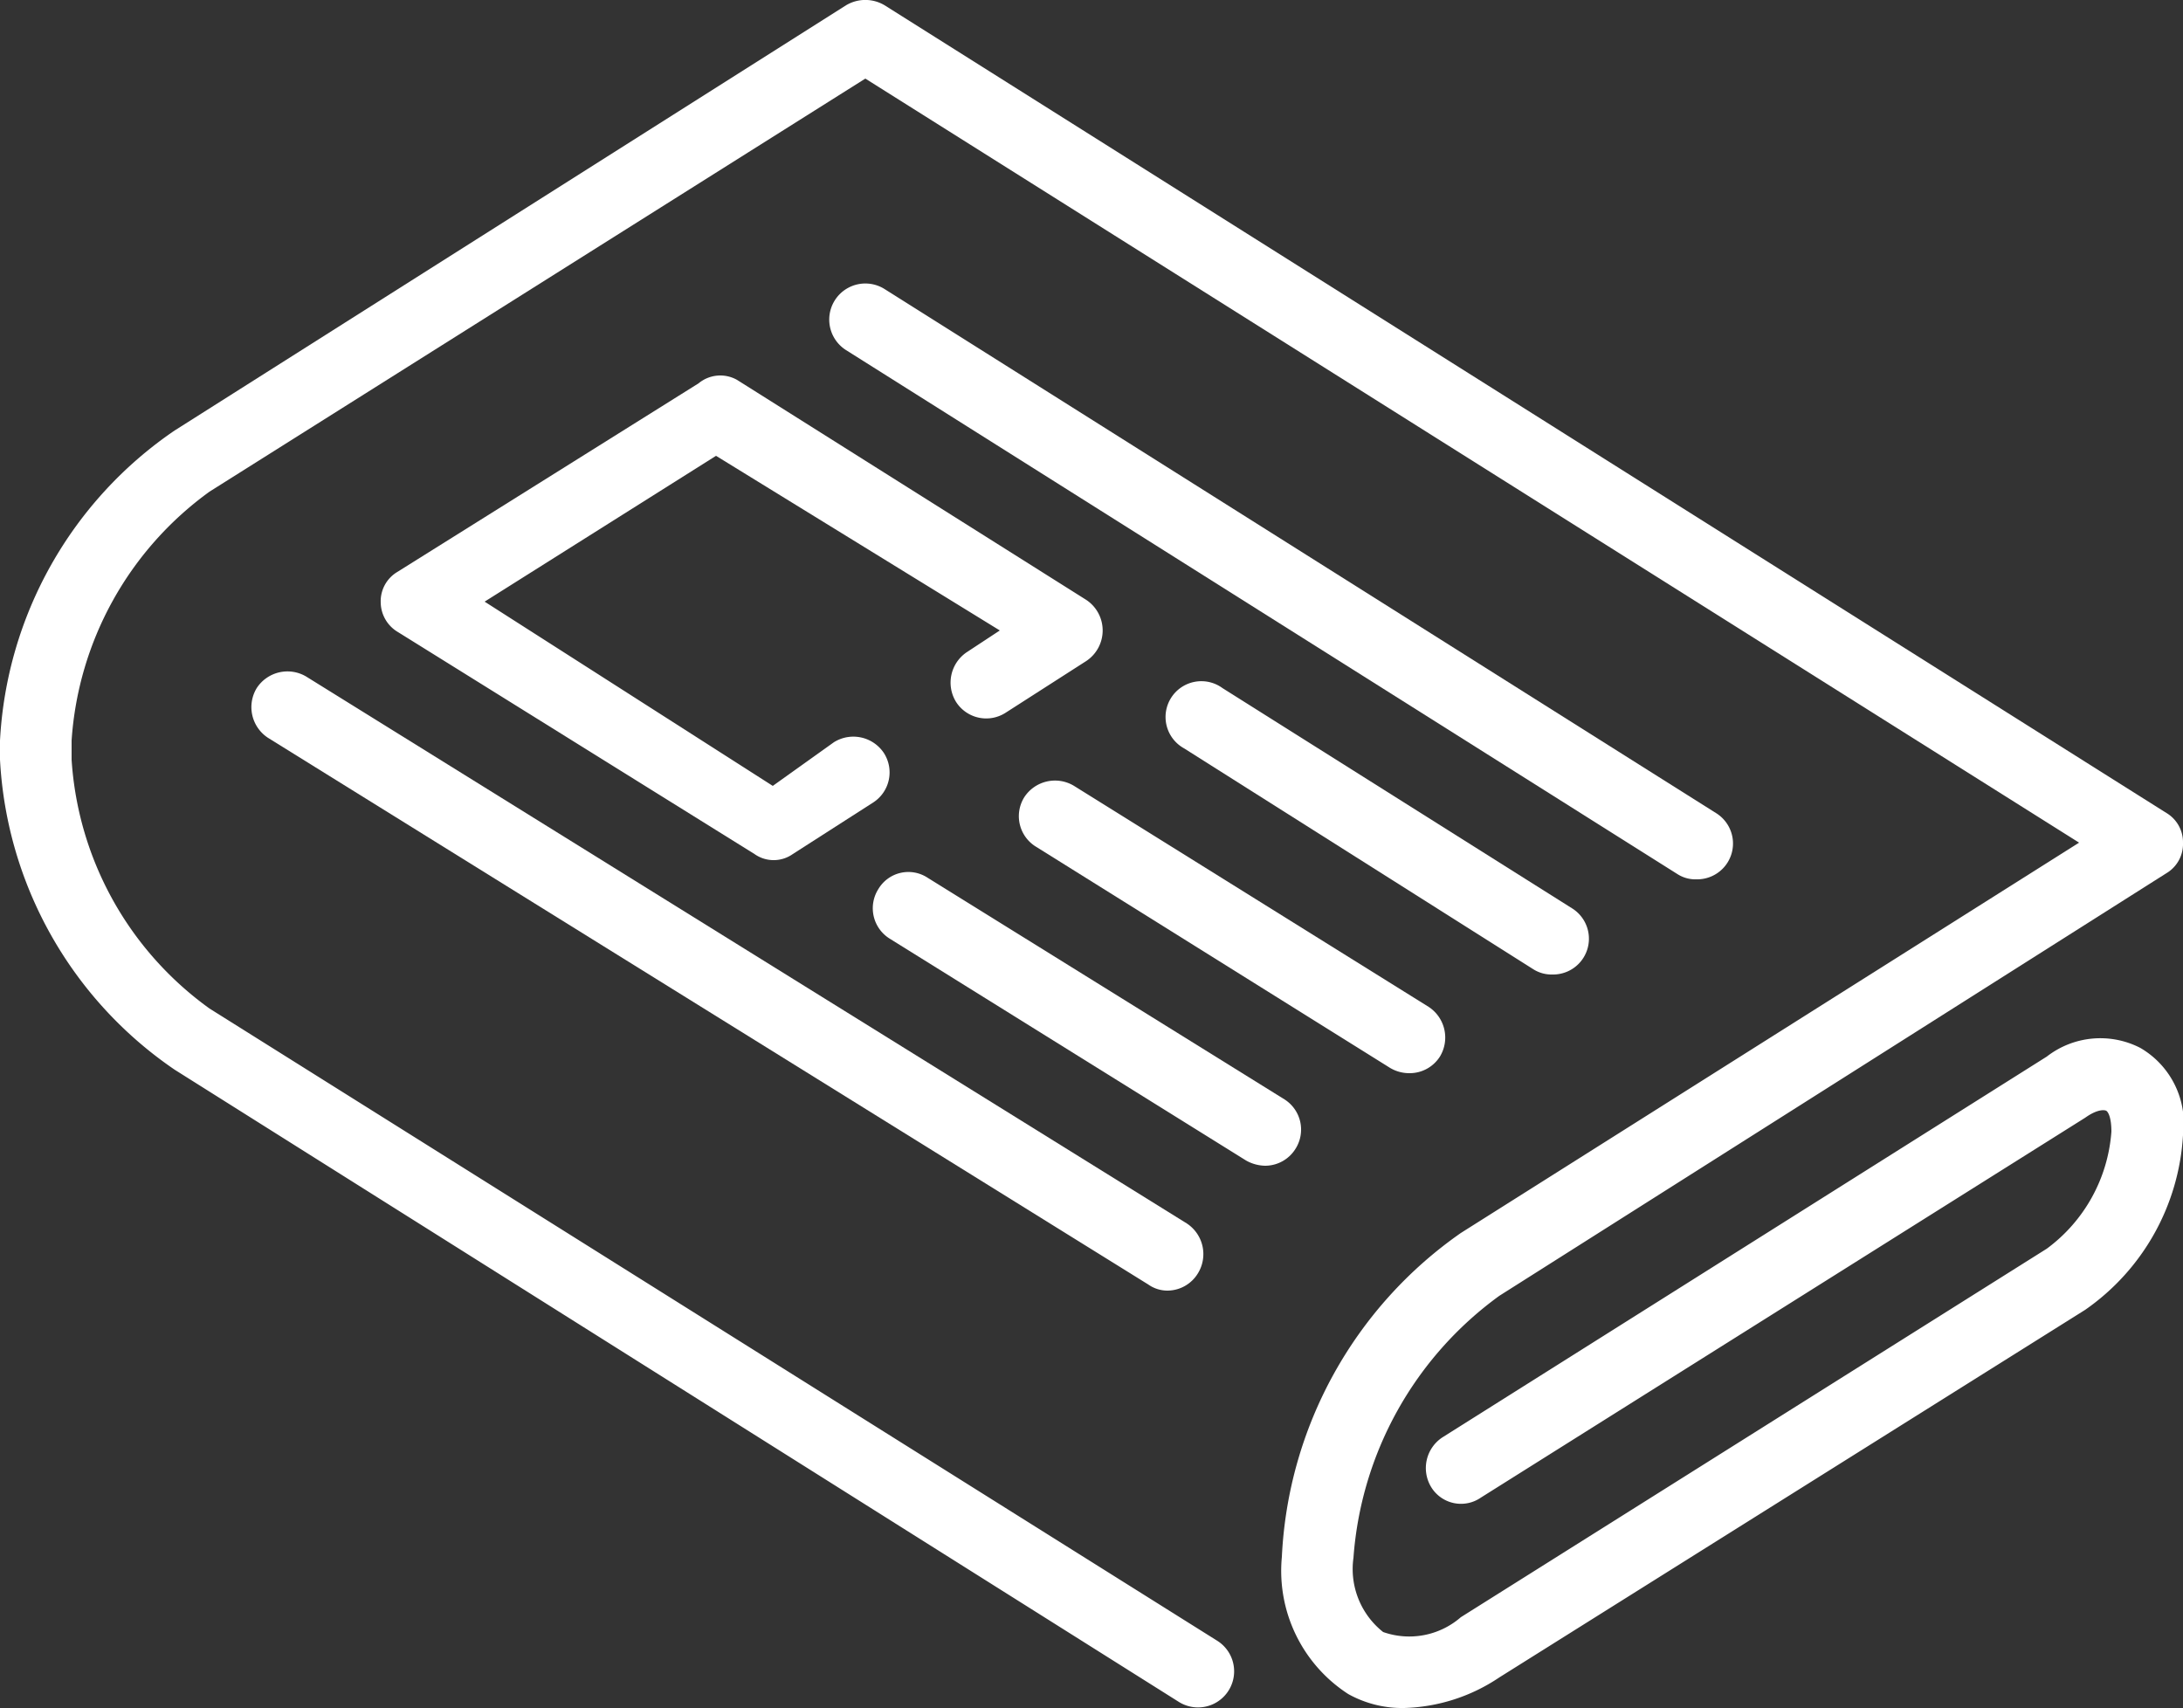
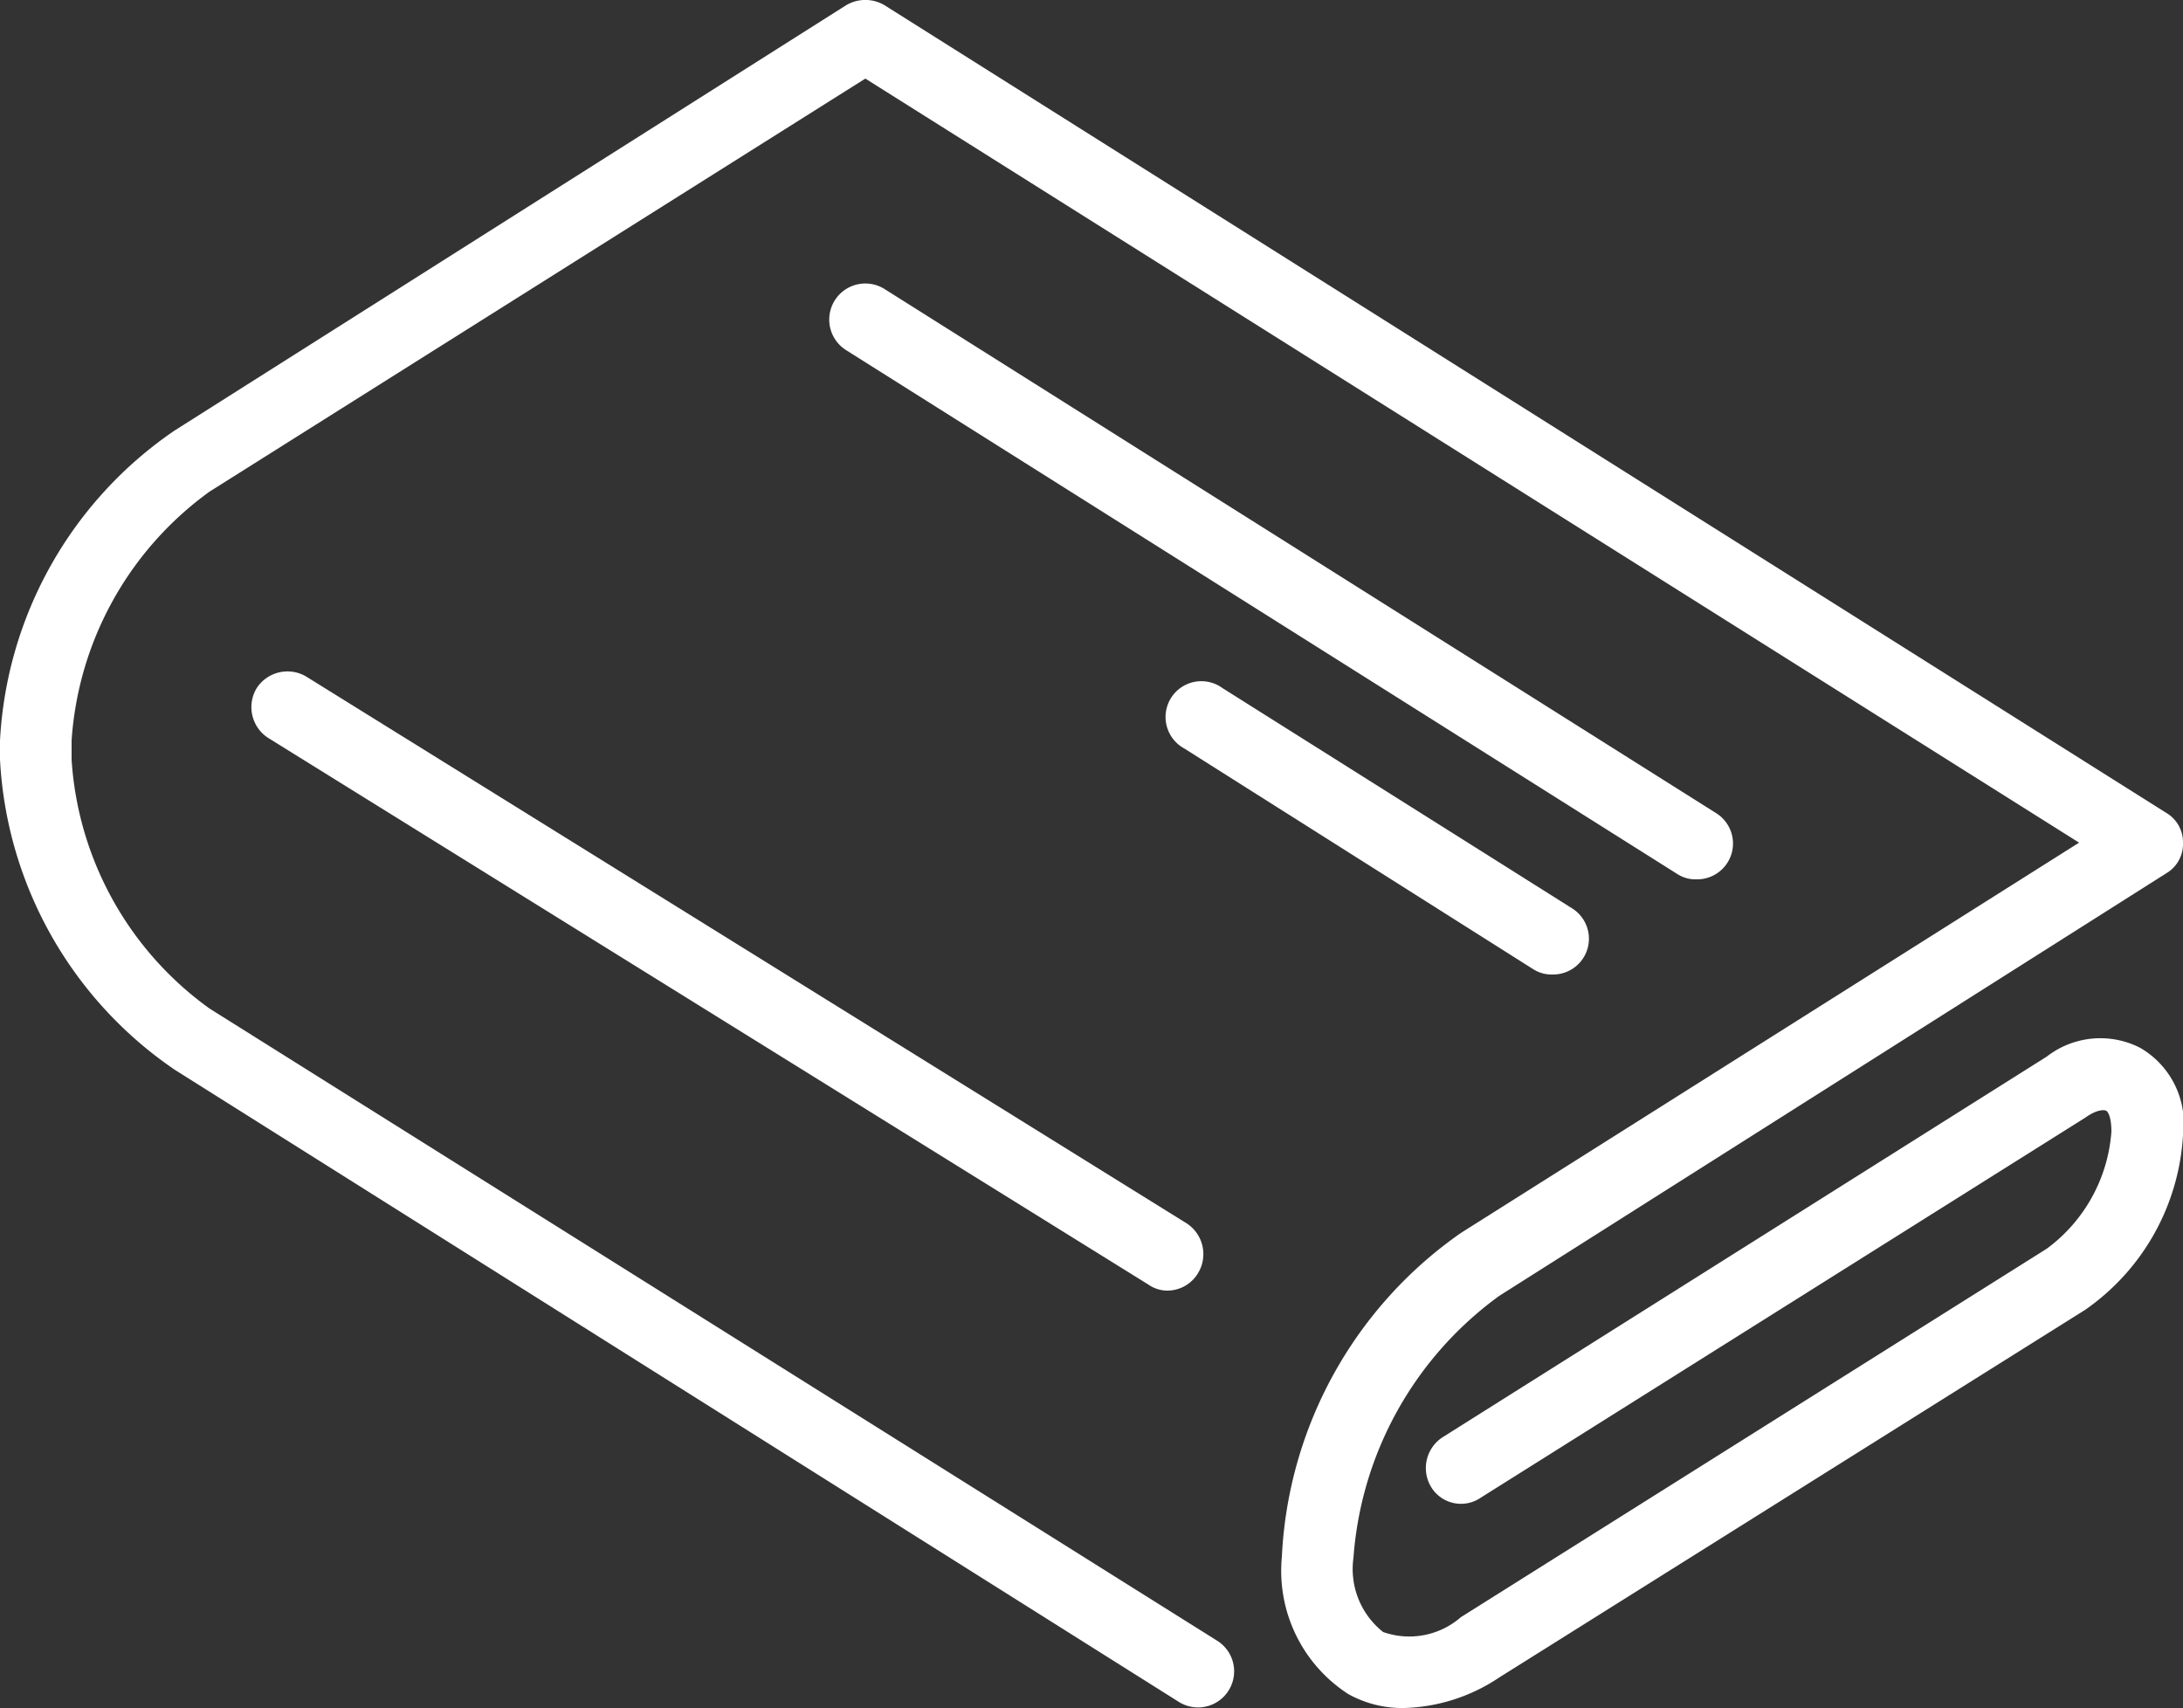
<svg xmlns="http://www.w3.org/2000/svg" id="Слой_1" data-name="Слой 1" viewBox="0 0 25 19.56">
  <rect x="0" y="0" width="25" height="19.56" fill="#333333" stroke="none" />
  <defs>
    <style>.cls-1{fill:#fff;}</style>
  </defs>
  <title>svg</title>
  <path class="cls-1" d="M24.51,12a1,1,0,0,0-1.07.1l-6.92,4.36a.42.42,0,0,0-.13.57.4.4,0,0,0,.57.12l6.92-4.35c.14-.1.22-.09.24-.08s.06.07.06.24a1.83,1.83,0,0,1-.74,1.34l-6.71,4.22a.9.9,0,0,1-.89.17.92.92,0,0,1-.34-.85,4.07,4.07,0,0,1,1.67-3L24.81,10A.39.39,0,0,0,25,9.65a.39.39,0,0,0-.19-.34L10.13.06a.43.43,0,0,0-.44,0L2,4.93A4.59,4.59,0,0,0,0,8.48V8.7a4.59,4.59,0,0,0,2,3.55l11.5,7.24a.41.41,0,0,0,.44-.7L2.4,11.55A3.81,3.81,0,0,1,.82,8.7V8.48A3.83,3.83,0,0,1,2.4,5.63L9.91.9l13.9,8.75-7.08,4.47a4.8,4.8,0,0,0-2.05,3.71,1.68,1.68,0,0,0,.76,1.57,1.27,1.27,0,0,0,.64.16,2.05,2.05,0,0,0,1.09-.35L23.88,15A2.62,2.62,0,0,0,25,13,1,1,0,0,0,24.51,12Z" />
  <path class="cls-1" d="M19.43,10.07a.41.41,0,0,0,.22-.76l-9.52-6a.41.41,0,0,0-.44.7l9.52,6A.38.38,0,0,0,19.43,10.07Z" />
  <path class="cls-1" d="M17.78,11.16A.41.41,0,0,0,18,10.4L14,7.88a.41.41,0,1,0-.44.69l4,2.53A.39.39,0,0,0,17.78,11.16Z" />
-   <path class="cls-1" d="M12.3,9a.42.42,0,0,0-.57.13.41.41,0,0,0,.14.57l4.05,2.53a.43.43,0,0,0,.22.06.41.41,0,0,0,.35-.19.42.42,0,0,0-.13-.57Z" />
-   <path class="cls-1" d="M8,4.39,4.55,6.55a.39.39,0,0,0-.19.35.4.4,0,0,0,.2.34L8.64,9.78a.38.38,0,0,0,.44,0L10,9.19a.41.41,0,0,0,.12-.57.42.42,0,0,0-.57-.12L8.85,9,5.55,6.89,8.2,5.22l3.25,2-.38.25a.42.42,0,0,0-.12.57.41.41,0,0,0,.57.12l.92-.59a.42.42,0,0,0,0-.7l-4-2.52A.39.39,0,0,0,8,4.39Z" />
-   <path class="cls-1" d="M14.84,13.15a.41.41,0,0,0-.13-.56l-4.09-2.54a.4.4,0,0,0-.56.13.41.41,0,0,0,.13.57l4.08,2.54a.46.46,0,0,0,.22.06A.41.41,0,0,0,14.84,13.15Z" />
  <path class="cls-1" d="M2.94,7.88a.42.42,0,0,0,.13.57l10.08,6.26a.38.38,0,0,0,.22.07.41.41,0,0,0,.35-.2.42.42,0,0,0-.13-.57L3.51,7.75A.42.42,0,0,0,2.94,7.88Z" />
</svg>